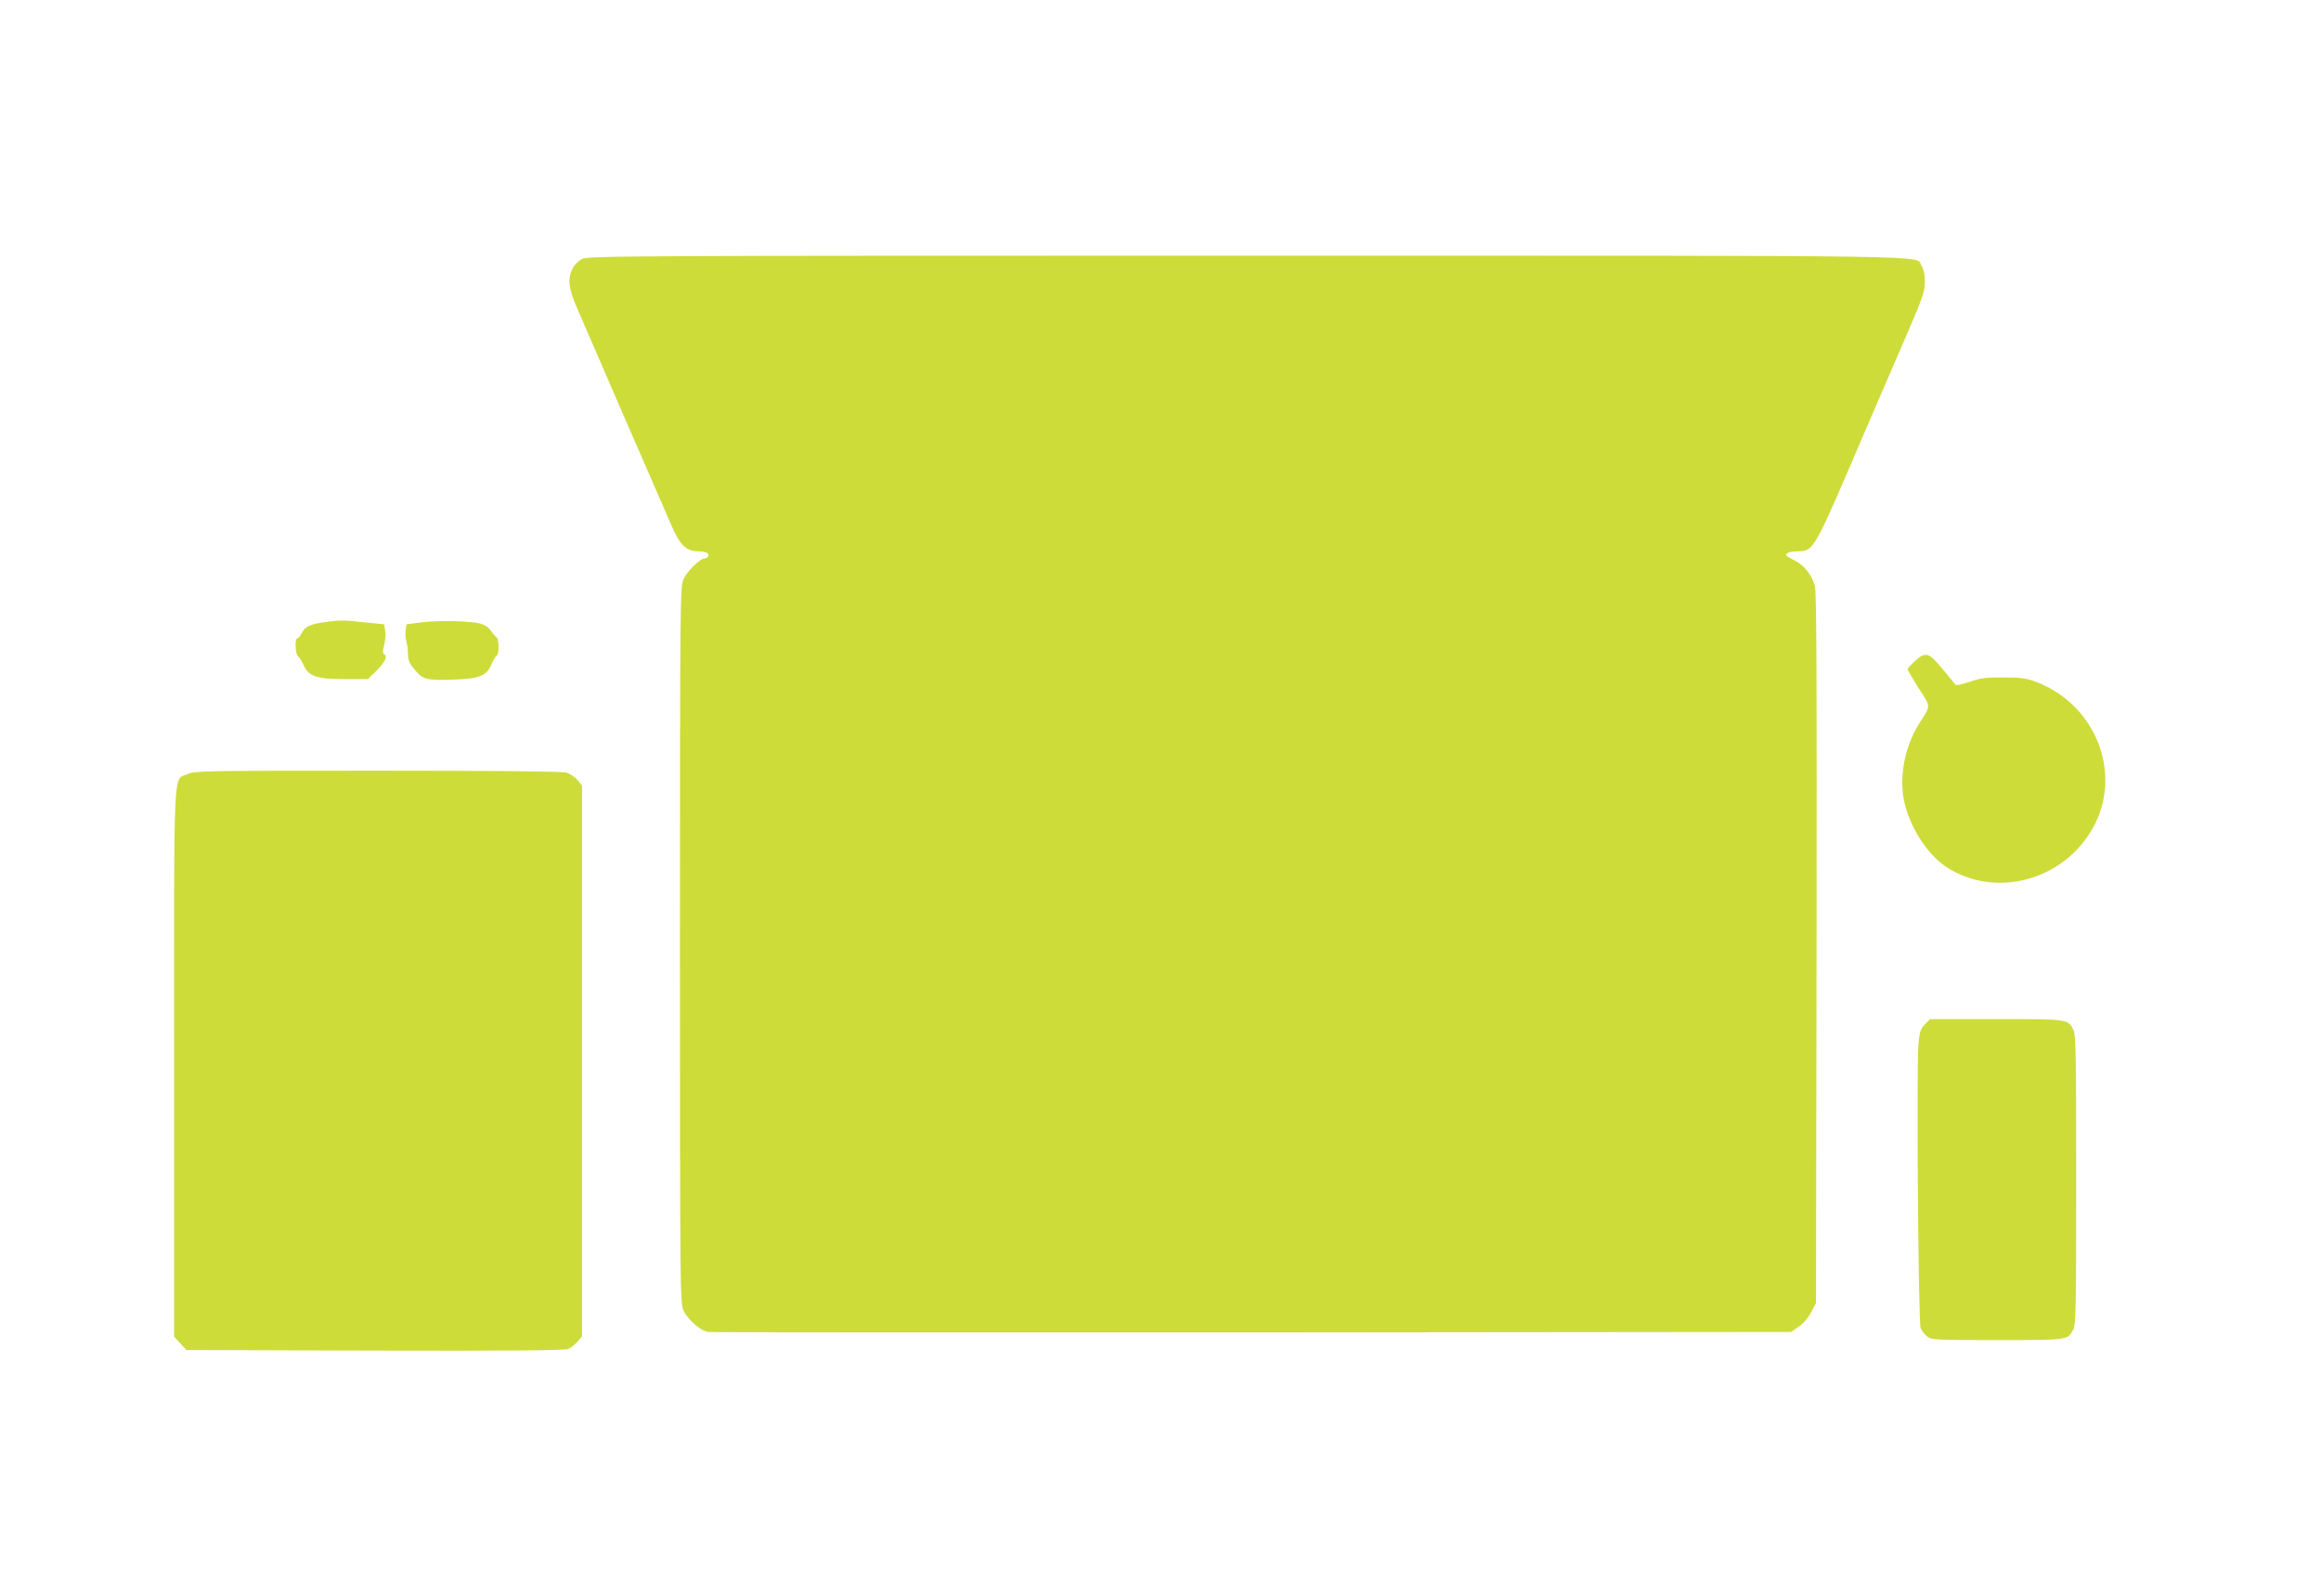
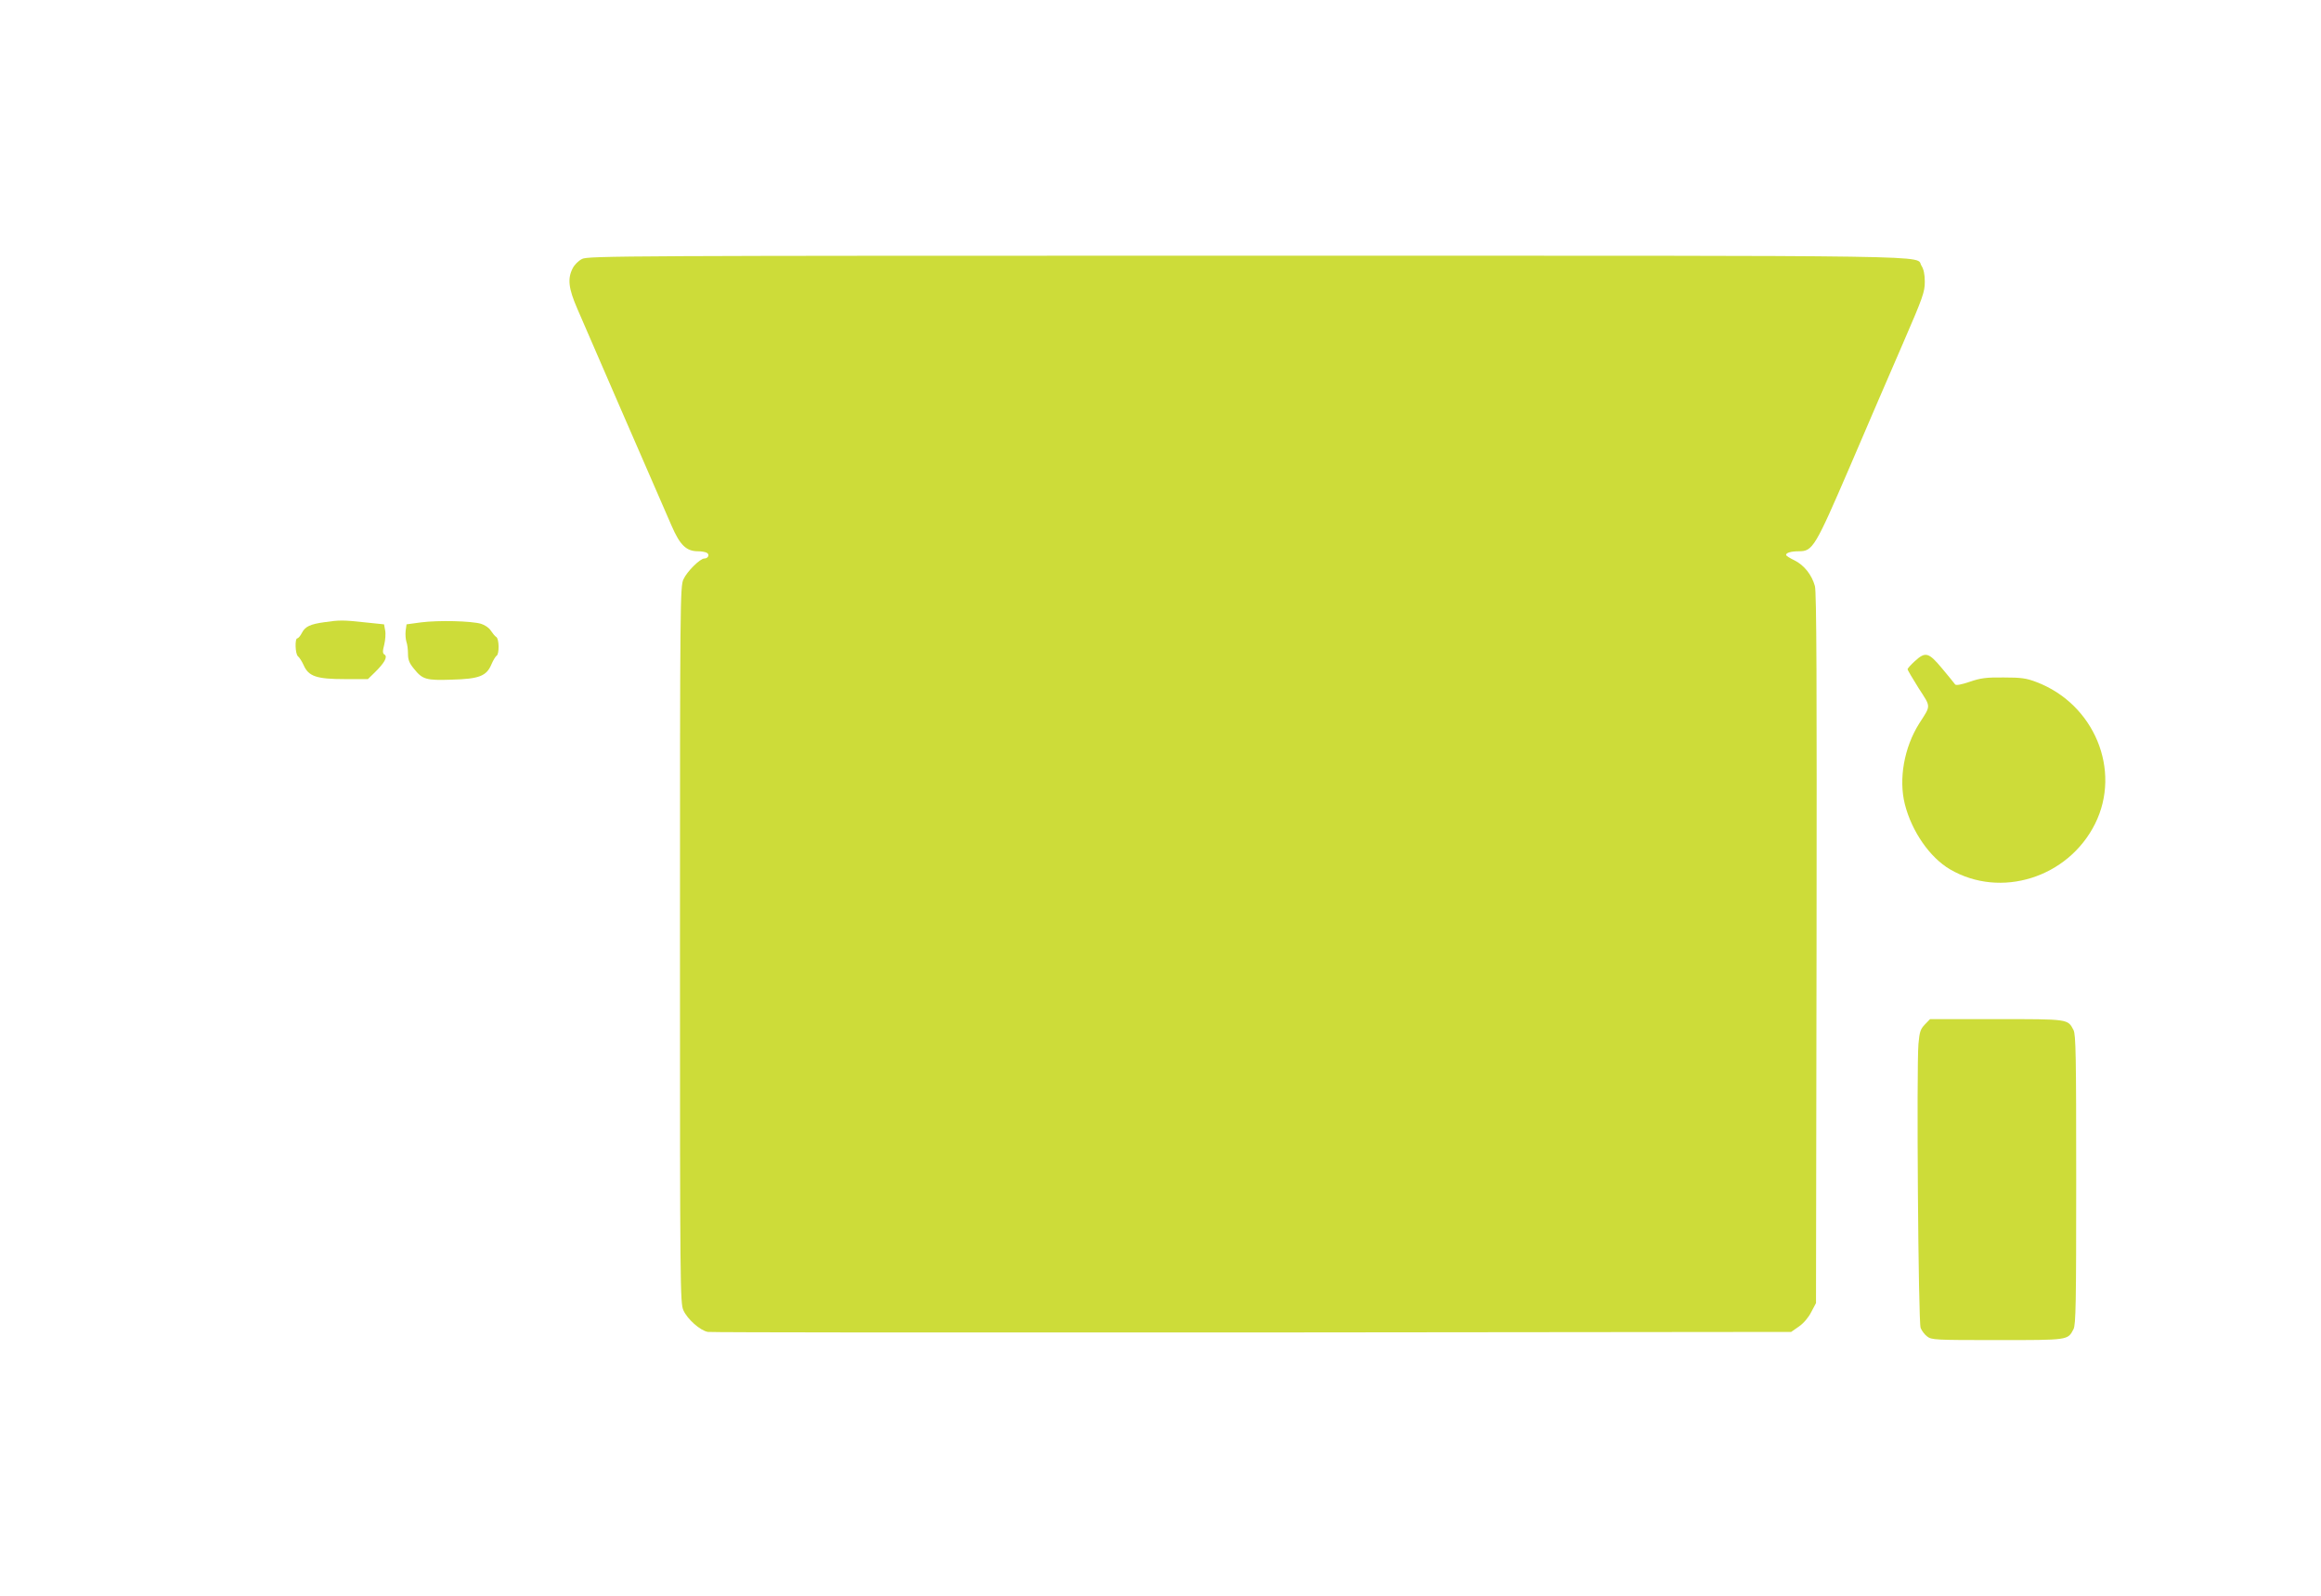
<svg xmlns="http://www.w3.org/2000/svg" version="1.0" width="1280pt" height="880pt" viewBox="0 0 1280 880" preserveAspectRatio="xMidYMid meet">
  <g transform="translate(0,880) scale(0.1,-0.1)" fill="#cddc39" stroke="none">
    <path d="M3210 7372 c-20 -10 -42 -32 -52 -52 -29 -57 -23 -110 26 -223 38 -89 407 -938 520 -1197 46 -106 81 -140 145 -140 20 0 42 -4 50 -9 16 -10 6 -31 -15 -31 -23 0 -96 -72 -115 -115 -18 -38 -19 -126 -19 -2015 0 -1897 1 -1977 19 -2016 22 -49 93 -112 135 -119 17 -3 1368 -4 3003 -3 l2971 3 43 30 c26 18 53 50 68 80 l26 49 3 1956 c2 1475 0 1966 -9 1998 -17 62 -60 116 -113 142 -25 12 -46 25 -46 30 0 12 28 20 71 20 76 0 89 22 280 465 94 220 226 526 293 680 111 256 121 285 121 341 0 41 -6 69 -18 88 -40 60 242 56 -3719 56 -3439 0 -3635 -1 -3668 -18z" />
    <path d="M1790 5369 c-80 -11 -107 -24 -125 -59 -8 -16 -20 -30 -25 -30 -15 0 -12 -86 3 -99 8 -6 22 -28 32 -50 27 -61 71 -76 227 -76 l127 0 39 38 c52 51 71 85 53 97 -11 6 -12 17 -2 55 6 25 9 61 5 79 l-6 33 -106 11 c-118 13 -141 13 -222 1z" />
    <path d="M2323 5368 l-81 -11 -5 -36 c-2 -20 0 -46 4 -59 5 -13 9 -43 9 -67 0 -33 7 -52 33 -83 47 -59 67 -65 209 -60 151 4 191 20 218 84 10 23 23 45 29 48 15 10 14 93 -2 103 -7 4 -20 20 -30 35 -10 16 -32 31 -54 38 -55 16 -235 20 -330 8z" />
    <path d="M10560 5154 c-22 -20 -40 -40 -40 -45 0 -4 28 -51 61 -104 69 -107 69 -92 3 -195 -83 -132 -114 -306 -79 -445 38 -150 138 -294 249 -359 279 -163 651 -47 800 251 147 295 -4 661 -324 782 -55 21 -83 25 -180 25 -97 1 -127 -3 -188 -24 -48 -16 -75 -21 -80 -14 -4 6 -36 45 -71 87 -75 90 -92 95 -151 41z" />
-     <path d="M1034 4531 c-80 -37 -74 98 -74 -1595 l0 -1506 34 -38 34 -37 1039 -3 c762 -2 1045 1 1066 9 15 6 39 25 52 41 l25 30 0 1518 0 1518 -26 31 c-14 17 -42 35 -62 41 -24 6 -387 10 -1042 10 -957 0 -1007 -1 -1046 -19z" />
    <path d="M10615 3150 c-24 -25 -29 -40 -35 -107 -11 -130 -1 -1534 12 -1566 6 -15 22 -37 36 -47 24 -19 42 -20 386 -20 396 0 389 -1 421 60 13 25 15 138 15 825 0 687 -2 800 -15 825 -32 61 -25 60 -425 60 l-366 0 -29 -30z" />
  </g>
</svg>